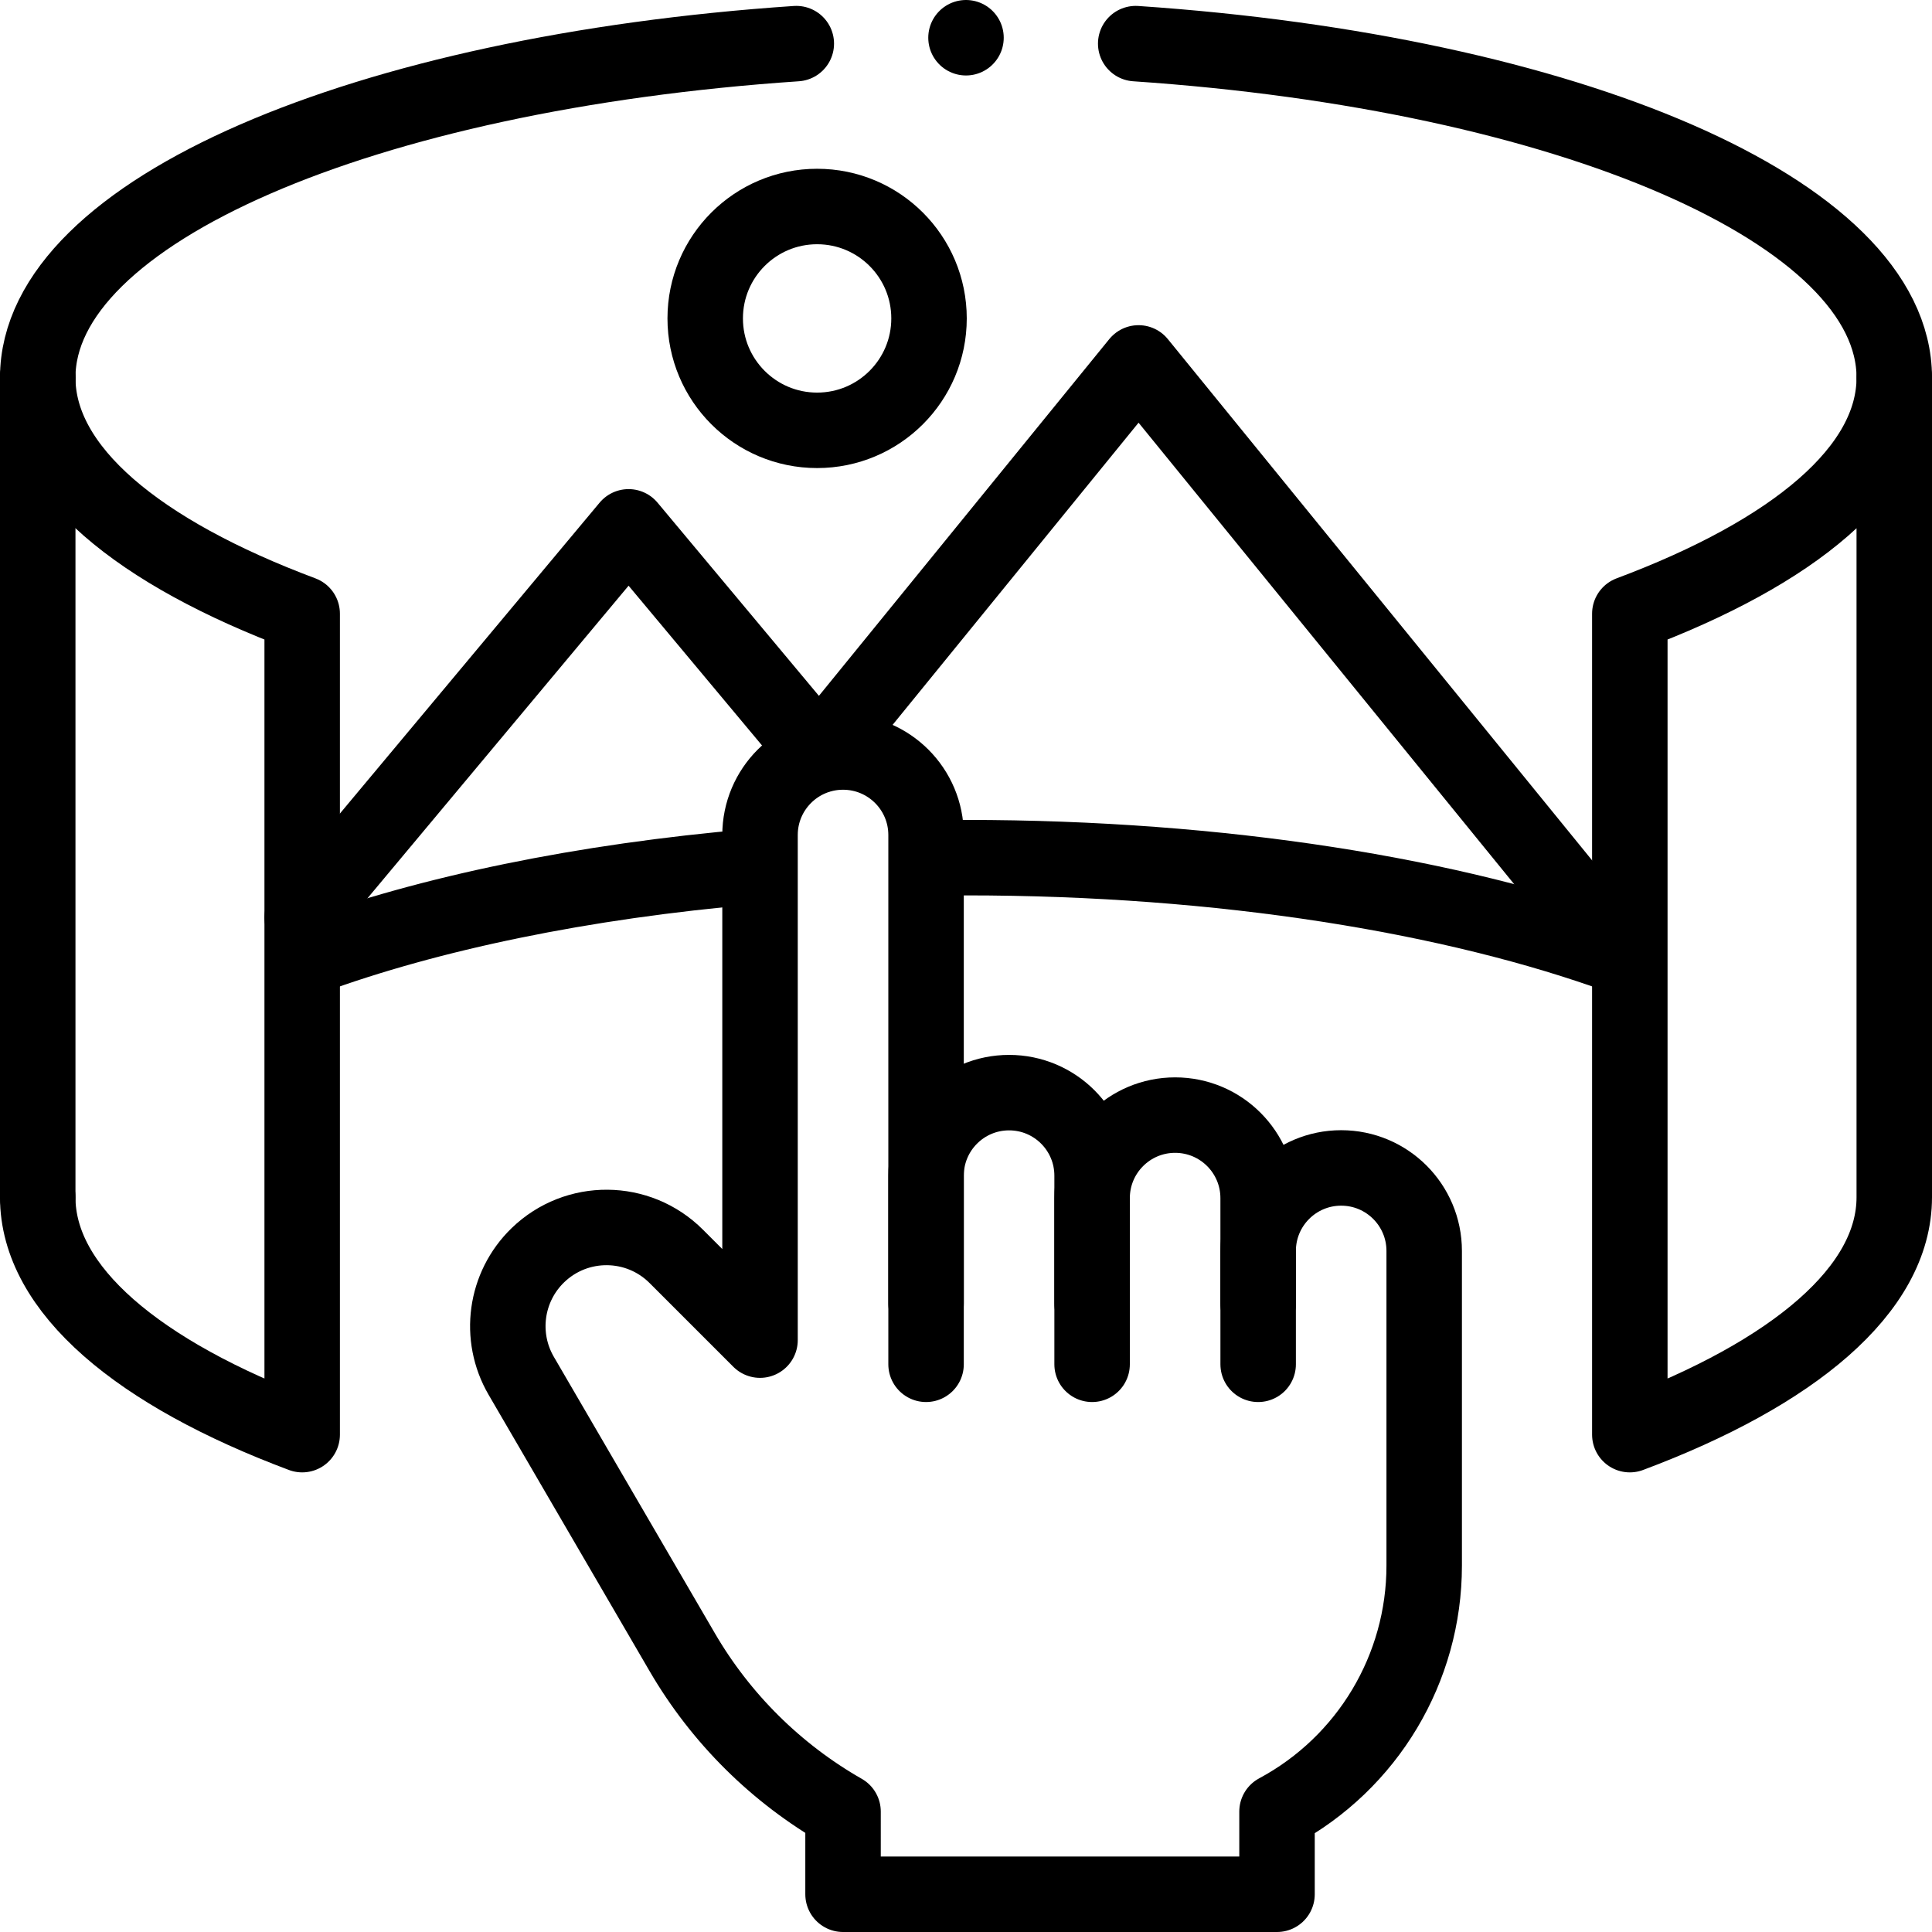
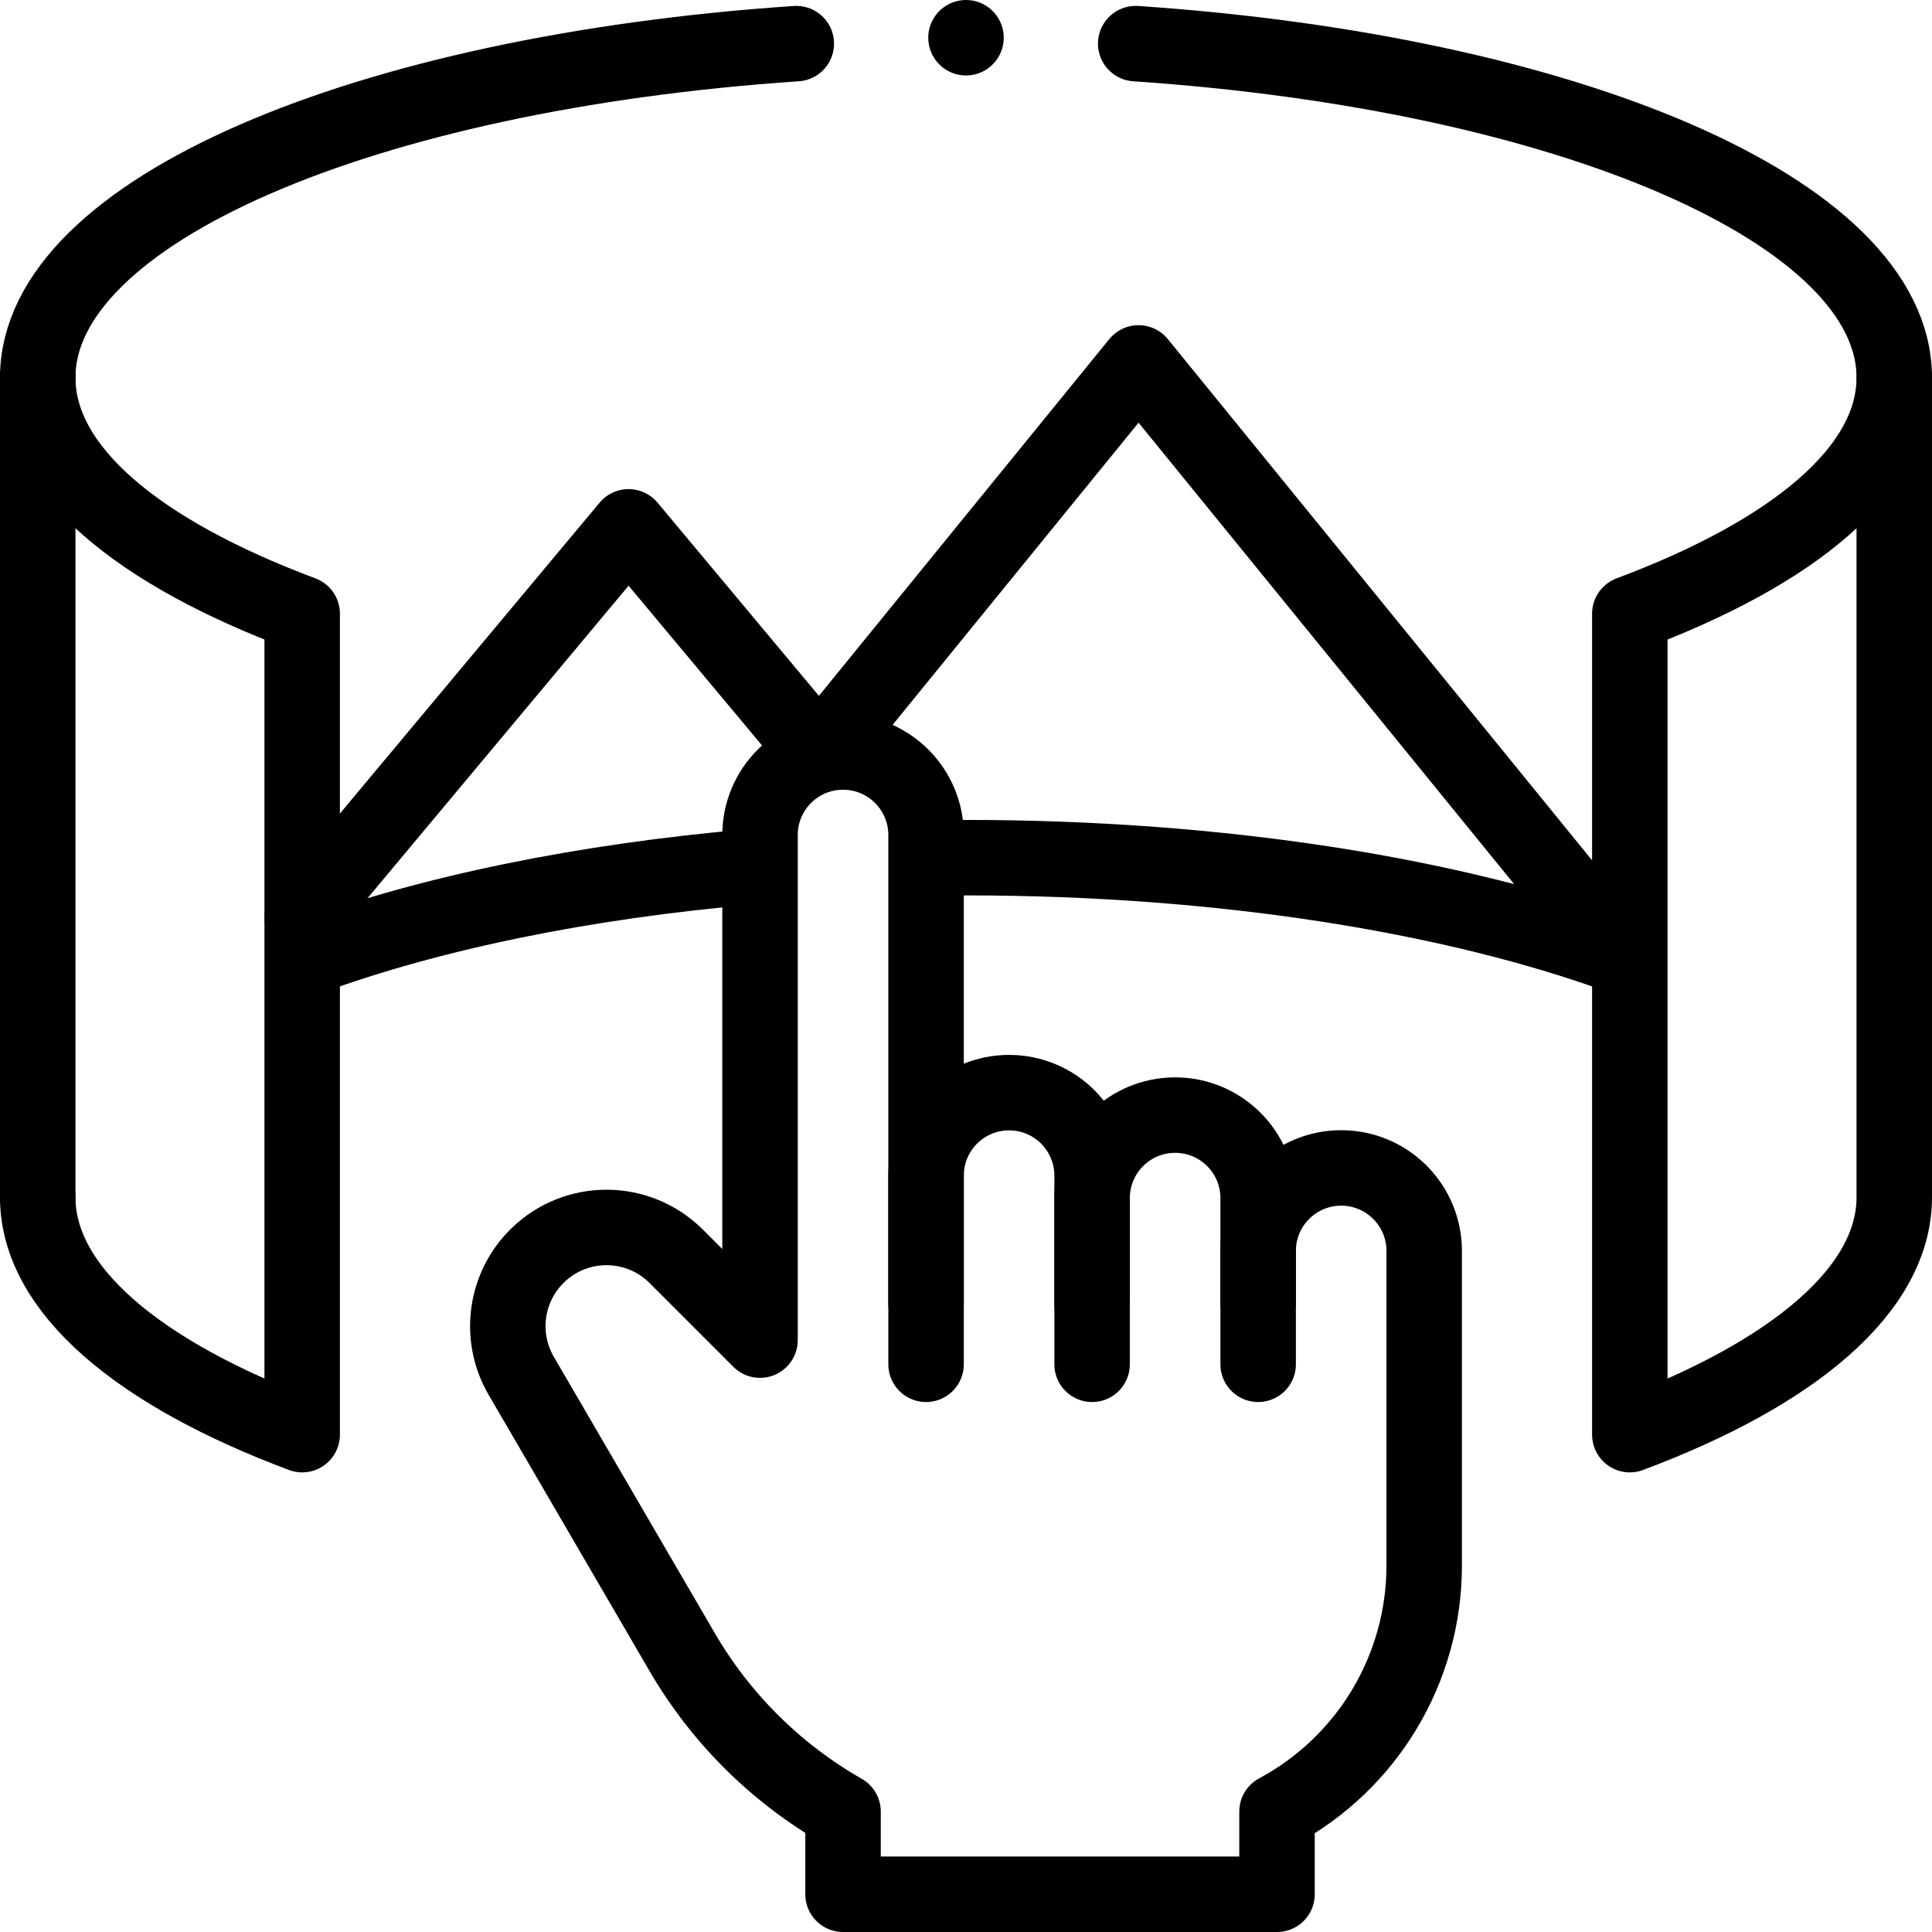
<svg xmlns="http://www.w3.org/2000/svg" version="1.1" id="Capa_1" x="0px" y="0px" viewBox="0 0 512 512" style="enable-background:new 0 0 512 512;" xml:space="preserve" width="512" height="512">
  <g>
    <polyline style="fill:none;stroke:#000000;stroke-width:20;stroke-linecap:round;stroke-linejoin:round;stroke-miterlimit:10;" points="&#10;&#09;&#09;429.884,253.625 301.73,96.176 217.122,200.124 166.58,139.619 80.081,243.167 &#09;" />
    <path style="fill:none;stroke:#000000;stroke-width:20;stroke-linecap:round;stroke-linejoin:round;stroke-miterlimit:10;" d="&#10;&#09;&#09;M246.482,227.354c3.158-0.044,6.331-0.066,9.518-0.066c67.898,0,129.372,10.064,173.884,26.337" />
    <path style="fill:none;stroke:#000000;stroke-width:20;stroke-linecap:round;stroke-linejoin:round;stroke-miterlimit:10;" d="&#10;&#09;&#09;M82.052,253.648c31.8-11.634,72.267-20.098,117.553-23.984" />
    <path style="fill:none;stroke:#000000;stroke-width:20;stroke-linecap:round;stroke-linejoin:round;stroke-miterlimit:10;" d="&#10;&#09;&#09;M300.974,11.561C415.359,19.292,502,55.974,502,100.06" />
    <path style="fill:none;stroke:#000000;stroke-width:20;stroke-linecap:round;stroke-linejoin:round;stroke-miterlimit:10;" d="&#10;&#09;&#09;M10,100.06c0-44.086,86.642-80.768,201.027-88.499" />
    <line style="fill:none;stroke:#000000;stroke-width:20;stroke-linecap:round;stroke-linejoin:round;stroke-miterlimit:10;" x1="10" y1="317.287" x2="10" y2="100" />
    <path style="fill:none;stroke:#000000;stroke-width:20;stroke-linecap:round;stroke-linejoin:round;stroke-miterlimit:10;" d="&#10;&#09;&#09;M10,100.06c0,24.484,26.723,46.351,70.081,62.577v217.559C36.725,363.97,10,341.771,10,317.287" />
    <path style="fill:none;stroke:#000000;stroke-width:20;stroke-linecap:round;stroke-linejoin:round;stroke-miterlimit:10;" d="&#10;&#09;&#09;M502,100.06c0,24.484-26.723,46.351-70.081,62.577v217.559C475.275,363.97,502,341.771,502,317.287L502,100.06z" />
    <path style="fill:none;stroke:#000000;stroke-width:20;stroke-linecap:round;stroke-linejoin:round;stroke-miterlimit:10;" d="&#10;&#09;&#09;M245.416,345.47V221.29c0-12.151-9.85-22.001-22.001-22.001h0c-12.151,0-22.001,9.85-22.001,22.001v133.856l-22.197-22.197&#10;&#09;&#09;c-10.1-10.1-26.435-10.227-36.691-0.286l0,0c-8.634,8.369-10.448,21.548-4.395,31.939l42.662,73.238&#10;&#09;&#09;c10.244,17.586,24.946,32.159,42.622,42.248l0,0V502h115.007v-21.912l0,0c24.017-12.886,39.003-37.933,39.003-65.189v-83.384&#10;&#09;&#09;c0-12.151-9.85-22.001-22.001-22.001h0c-12.151,0-22.001,9.85-22.001,22.001v30.039" />
    <path style="fill:none;stroke:#000000;stroke-width:20;stroke-linecap:round;stroke-linejoin:round;stroke-miterlimit:10;" d="&#10;&#09;&#09;M245.416,361.554V311.56c0-12.151,9.85-22.001,22.001-22.001h0c12.151,0,22.001,9.85,22.001,22.001v49.994" />
    <path style="fill:none;stroke:#000000;stroke-width:20;stroke-linecap:round;stroke-linejoin:round;stroke-miterlimit:10;" d="&#10;&#09;&#09;M289.419,345.47v-27.956c0-12.151,9.85-22.001,22.001-22.001h0c12.151,0,22.001,9.85,22.001,22.001v27.956" />
-     <circle style="fill:none;stroke:#000000;stroke-width:20;stroke-linecap:round;stroke-linejoin:round;stroke-miterlimit:10;" cx="216.544" cy="84.384" r="29.658" />
    <line style="fill:none;stroke:#000000;stroke-width:20;stroke-linecap:round;stroke-linejoin:round;stroke-miterlimit:10;" x1="256" y1="10" x2="256" y2="10" />
  </g>
</svg>